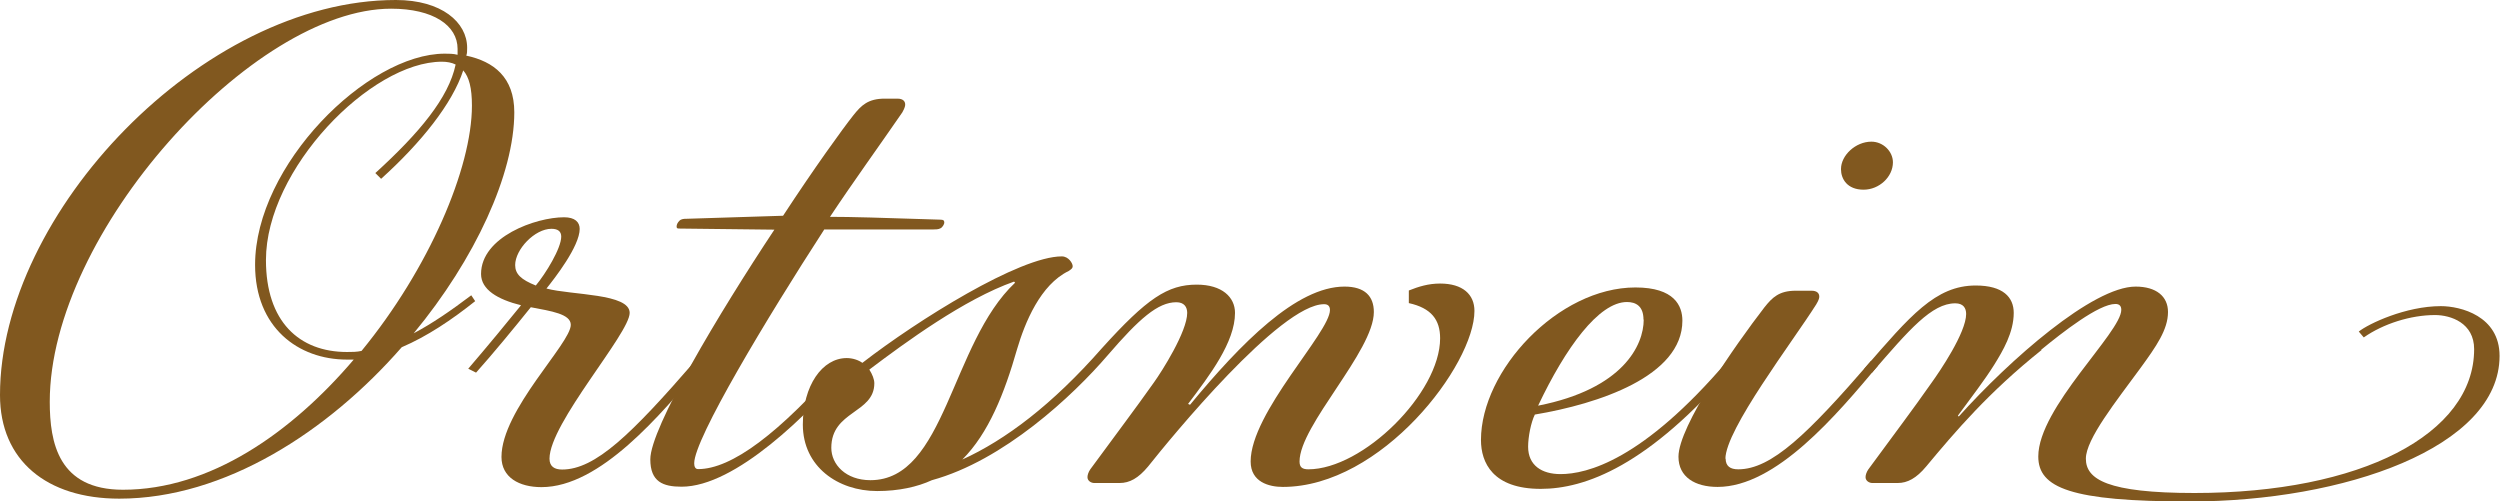
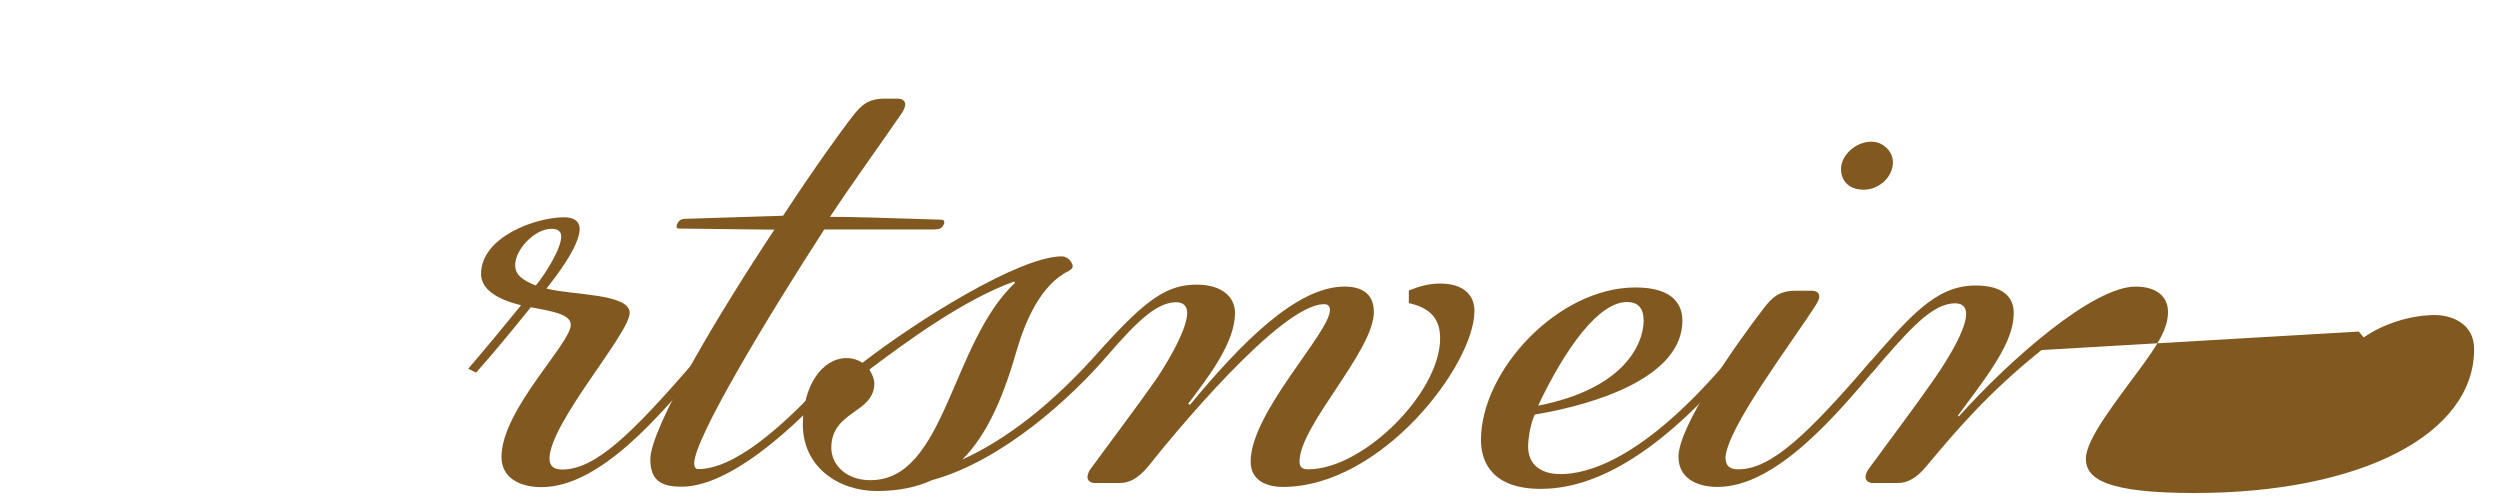
<svg xmlns="http://www.w3.org/2000/svg" id="Ebene_1" version="1.1" viewBox="0 0 115.06 23.08">
  <g id="SYSTEM_AUTOMATIC_SVG_ID">
-     <path fill="#81581f" d="M21.46,2.56c1.26.27,2.21.99,2.21,2.61,0,2.83-1.8,6.75-4.63,10.17.85-.45,1.71-1.04,2.65-1.75l.18.27c-1.08.86-2.21,1.62-3.38,2.12-3.38,3.87-8.14,6.97-13,6.97-3.33,0-5.49-1.75-5.49-4.77C0,9.81,9.31,0,18.22,0c2.11,0,3.28,1.03,3.28,2.2,0,.14,0,.27-.04.36ZM21.06,2.52v-.27c0-1.08-1.12-1.85-3.06-1.85C11.65.4,2.29,10.71,2.29,18.49c0,1.89.4,4.05,3.37,4.05,4,0,7.74-2.61,10.62-5.99h-.31c-2.25,0-4.23-1.48-4.23-4.36,0-4.59,5.17-9.72,8.73-9.72.18,0,.4,0,.58.05ZM17.28,7.96c2.02-1.84,3.37-3.46,3.69-4.99-.18-.09-.4-.13-.63-.13-3.28,0-8.1,4.95-8.1,9.13,0,2.83,1.53,4.23,3.73,4.23.23,0,.45,0,.67-.05,3.1-3.78,5.08-8.41,5.08-11.29,0-.81-.13-1.31-.4-1.62-.5,1.53-1.94,3.33-3.78,4.99l-.27-.27Z" />
    <path fill="#81581f" d="M26.68,10.53c0,.81-1.17,2.3-1.53,2.75,1.17.31,3.83.22,3.83,1.12,0,.95-3.69,5.08-3.69,6.71,0,.36.23.5.58.5,1.53,0,3.19-1.62,6.12-5l.31.23c-1.89,2.25-4.68,5.58-7.38,5.58-1.03,0-1.84-.45-1.84-1.39,0-2.16,3.19-5.22,3.19-6.08,0-.5-.9-.63-1.84-.81-.72.9-1.8,2.21-2.52,3.01l-.36-.18c.85-.99,1.89-2.25,2.43-2.92-1.08-.27-1.84-.72-1.84-1.44,0-1.71,2.52-2.61,3.82-2.61.5,0,.72.22.72.54ZM24.66,13.14c.45-.54,1.17-1.71,1.17-2.25,0-.23-.14-.36-.45-.36-.77,0-1.67.95-1.67,1.67,0,.41.27.67.95.94Z" />
    <path fill="#81581f" d="M37.93,10.57c-2.65,4.09-5.98,9.63-5.98,10.75,0,.14.04.27.18.27,1.53,0,3.73-1.62,6.66-5l.32.23c-1.89,2.25-5.27,5.58-7.74,5.58-.85,0-1.44-.22-1.44-1.26,0-1.44,3.15-6.71,5.71-10.57l-4.32-.05c-.13,0-.18,0-.18-.09s.04-.18.13-.27c.09-.09.23-.09.31-.09l4.46-.14c1.44-2.2,2.74-4,3.24-4.63.36-.45.67-.76,1.44-.76h.58c.27,0,.36.13.36.27,0,.04,0,.13-.13.36-1.08,1.57-2.29,3.24-3.33,4.81.99,0,2.29.04,5.08.13.14,0,.18.04.18.13s-.09.23-.18.27c-.09.05-.23.05-.31.05h-5.04Z" />
    <path fill="#81581f" d="M60.21,21.6c2.52,0,6.07-3.51,6.07-6.03,0-.85-.4-1.39-1.44-1.62v-.58c.45-.18.9-.32,1.44-.32,1.04,0,1.58.5,1.58,1.26,0,2.48-4.27,8.1-8.82,8.1-.63,0-1.48-.22-1.48-1.17,0-2.25,3.65-5.94,3.65-6.97,0-.18-.09-.27-.27-.27-2.02,0-7.06,6.16-8.1,7.47-.45.54-.85.76-1.31.76h-1.17c-.13,0-.31-.09-.31-.27,0-.09.04-.23.13-.36,1.35-1.84,1.98-2.66,2.93-4,.36-.5,1.53-2.34,1.53-3.2,0-.27-.14-.49-.5-.49-.85,0-1.71.76-3.15,2.43-1.62,1.89-4.81,4.86-8.1,5.76-.67.31-1.53.5-2.52.5-1.8,0-3.42-1.12-3.42-3.06,0-1.8.9-3.06,2.02-3.06.27,0,.54.09.72.22,2.56-1.98,7.24-4.9,9.18-4.9.31,0,.5.32.5.45,0,.09-.05.13-.18.22-1.31.63-2.02,2.38-2.38,3.6-.58,2.03-1.31,3.87-2.52,5.08,1.98-.9,4.14-2.52,6.43-5.13,2.07-2.29,3.02-2.92,4.36-2.92,1.17,0,1.76.58,1.76,1.3,0,1.35-1.17,2.88-2.16,4.19l.09.04c2.34-2.83,4.9-5.44,7.11-5.44.94,0,1.35.45,1.35,1.17,0,1.8-3.42,5.22-3.42,6.88,0,.27.13.36.41.36ZM46.71,13l-.04-.04c-2.29.81-4.99,2.79-6.66,4.05.14.22.23.45.23.63,0,1.39-1.98,1.26-1.98,2.97,0,.77.67,1.49,1.8,1.49,3.46,0,3.69-6.3,6.66-9.09Z" />
    <path fill="#81581f" d="M79.51,16.6l.31.23c-3.96,4.63-6.88,5.67-8.91,5.67-2.21,0-2.75-1.21-2.75-2.25,0-3.2,3.55-7.02,7.11-7.02,1.8,0,2.16.85,2.16,1.53,0,2.56-3.87,3.83-6.79,4.32-.18.36-.31,1.03-.31,1.48,0,.86.63,1.26,1.49,1.26,1.21,0,3.78-.63,7.69-5.22ZM75.64,14.71c0-.63-.36-.81-.76-.81-1.3,0-2.83,2.11-4.09,4.77,3.92-.77,4.86-2.79,4.86-3.96Z" />
    <path fill="#81581f" d="M79.42,21.1c0,.36.22.5.58.5,1.53,0,3.2-1.62,6.12-5l.31.23c-1.89,2.25-4.68,5.58-7.38,5.58-1.03,0-1.8-.45-1.8-1.39,0-1.4,2.61-5.13,3.96-6.88.36-.45.67-.76,1.44-.76h.72c.27,0,.36.13.36.27,0,.04,0,.13-.14.36-1.08,1.71-4.18,5.76-4.18,7.11ZM84.73,7.78c0-.63.67-1.26,1.4-1.26.54,0,.99.45.99.95,0,.67-.63,1.26-1.35,1.26-.76,0-1.04-.5-1.04-.94Z" />
-     <path fill="#81581f" d="M93.96,16.11c-2.43,1.94-3.96,3.74-5.31,5.36-.45.54-.86.76-1.31.76h-1.17c-.13,0-.31-.09-.31-.27,0-.09.04-.23.13-.36,1.35-1.84,1.98-2.66,2.92-4,.36-.5,1.58-2.29,1.58-3.15,0-.27-.13-.49-.5-.49-1.08,0-2.12,1.21-3.83,3.19l-.36-.18c2.11-2.43,3.28-3.83,5.13-3.83,1.26,0,1.75.54,1.75,1.26,0,.9-.5,1.75-.9,2.39-.45.72-1.04,1.48-1.67,2.34l.04.04c2.34-2.61,6.17-5.98,8.14-5.98.95,0,1.49.45,1.49,1.17,0,.81-.54,1.58-1.26,2.57-1.12,1.53-2.52,3.28-2.52,4.18,0,.95.99,1.58,5,1.58,7.65,0,12.87-2.7,12.87-6.62,0-1.21-1.08-1.57-1.8-1.57-1.12,0-2.38.4-3.28,1.03l-.23-.27c.45-.36,2.16-1.17,3.78-1.17.9,0,2.7.45,2.7,2.29,0,4.23-7.2,6.7-14.26,6.7-5.49,0-6.97-.63-6.97-2.07,0-2.25,3.82-5.71,3.82-6.75,0-.18-.09-.27-.27-.27-.77,0-2.43,1.3-3.42,2.11Z" />
+     <path fill="#81581f" d="M93.96,16.11c-2.43,1.94-3.96,3.74-5.31,5.36-.45.54-.86.76-1.31.76h-1.17c-.13,0-.31-.09-.31-.27,0-.09.04-.23.13-.36,1.35-1.84,1.98-2.66,2.92-4,.36-.5,1.58-2.29,1.58-3.15,0-.27-.13-.49-.5-.49-1.08,0-2.12,1.21-3.83,3.19l-.36-.18c2.11-2.43,3.28-3.83,5.13-3.83,1.26,0,1.75.54,1.75,1.26,0,.9-.5,1.75-.9,2.39-.45.72-1.04,1.48-1.67,2.34l.04.04c2.34-2.61,6.17-5.98,8.14-5.98.95,0,1.49.45,1.49,1.17,0,.81-.54,1.58-1.26,2.57-1.12,1.53-2.52,3.28-2.52,4.18,0,.95.99,1.58,5,1.58,7.65,0,12.87-2.7,12.87-6.62,0-1.21-1.08-1.57-1.8-1.57-1.12,0-2.38.4-3.28,1.03l-.23-.27Z" />
  </g>
</svg>